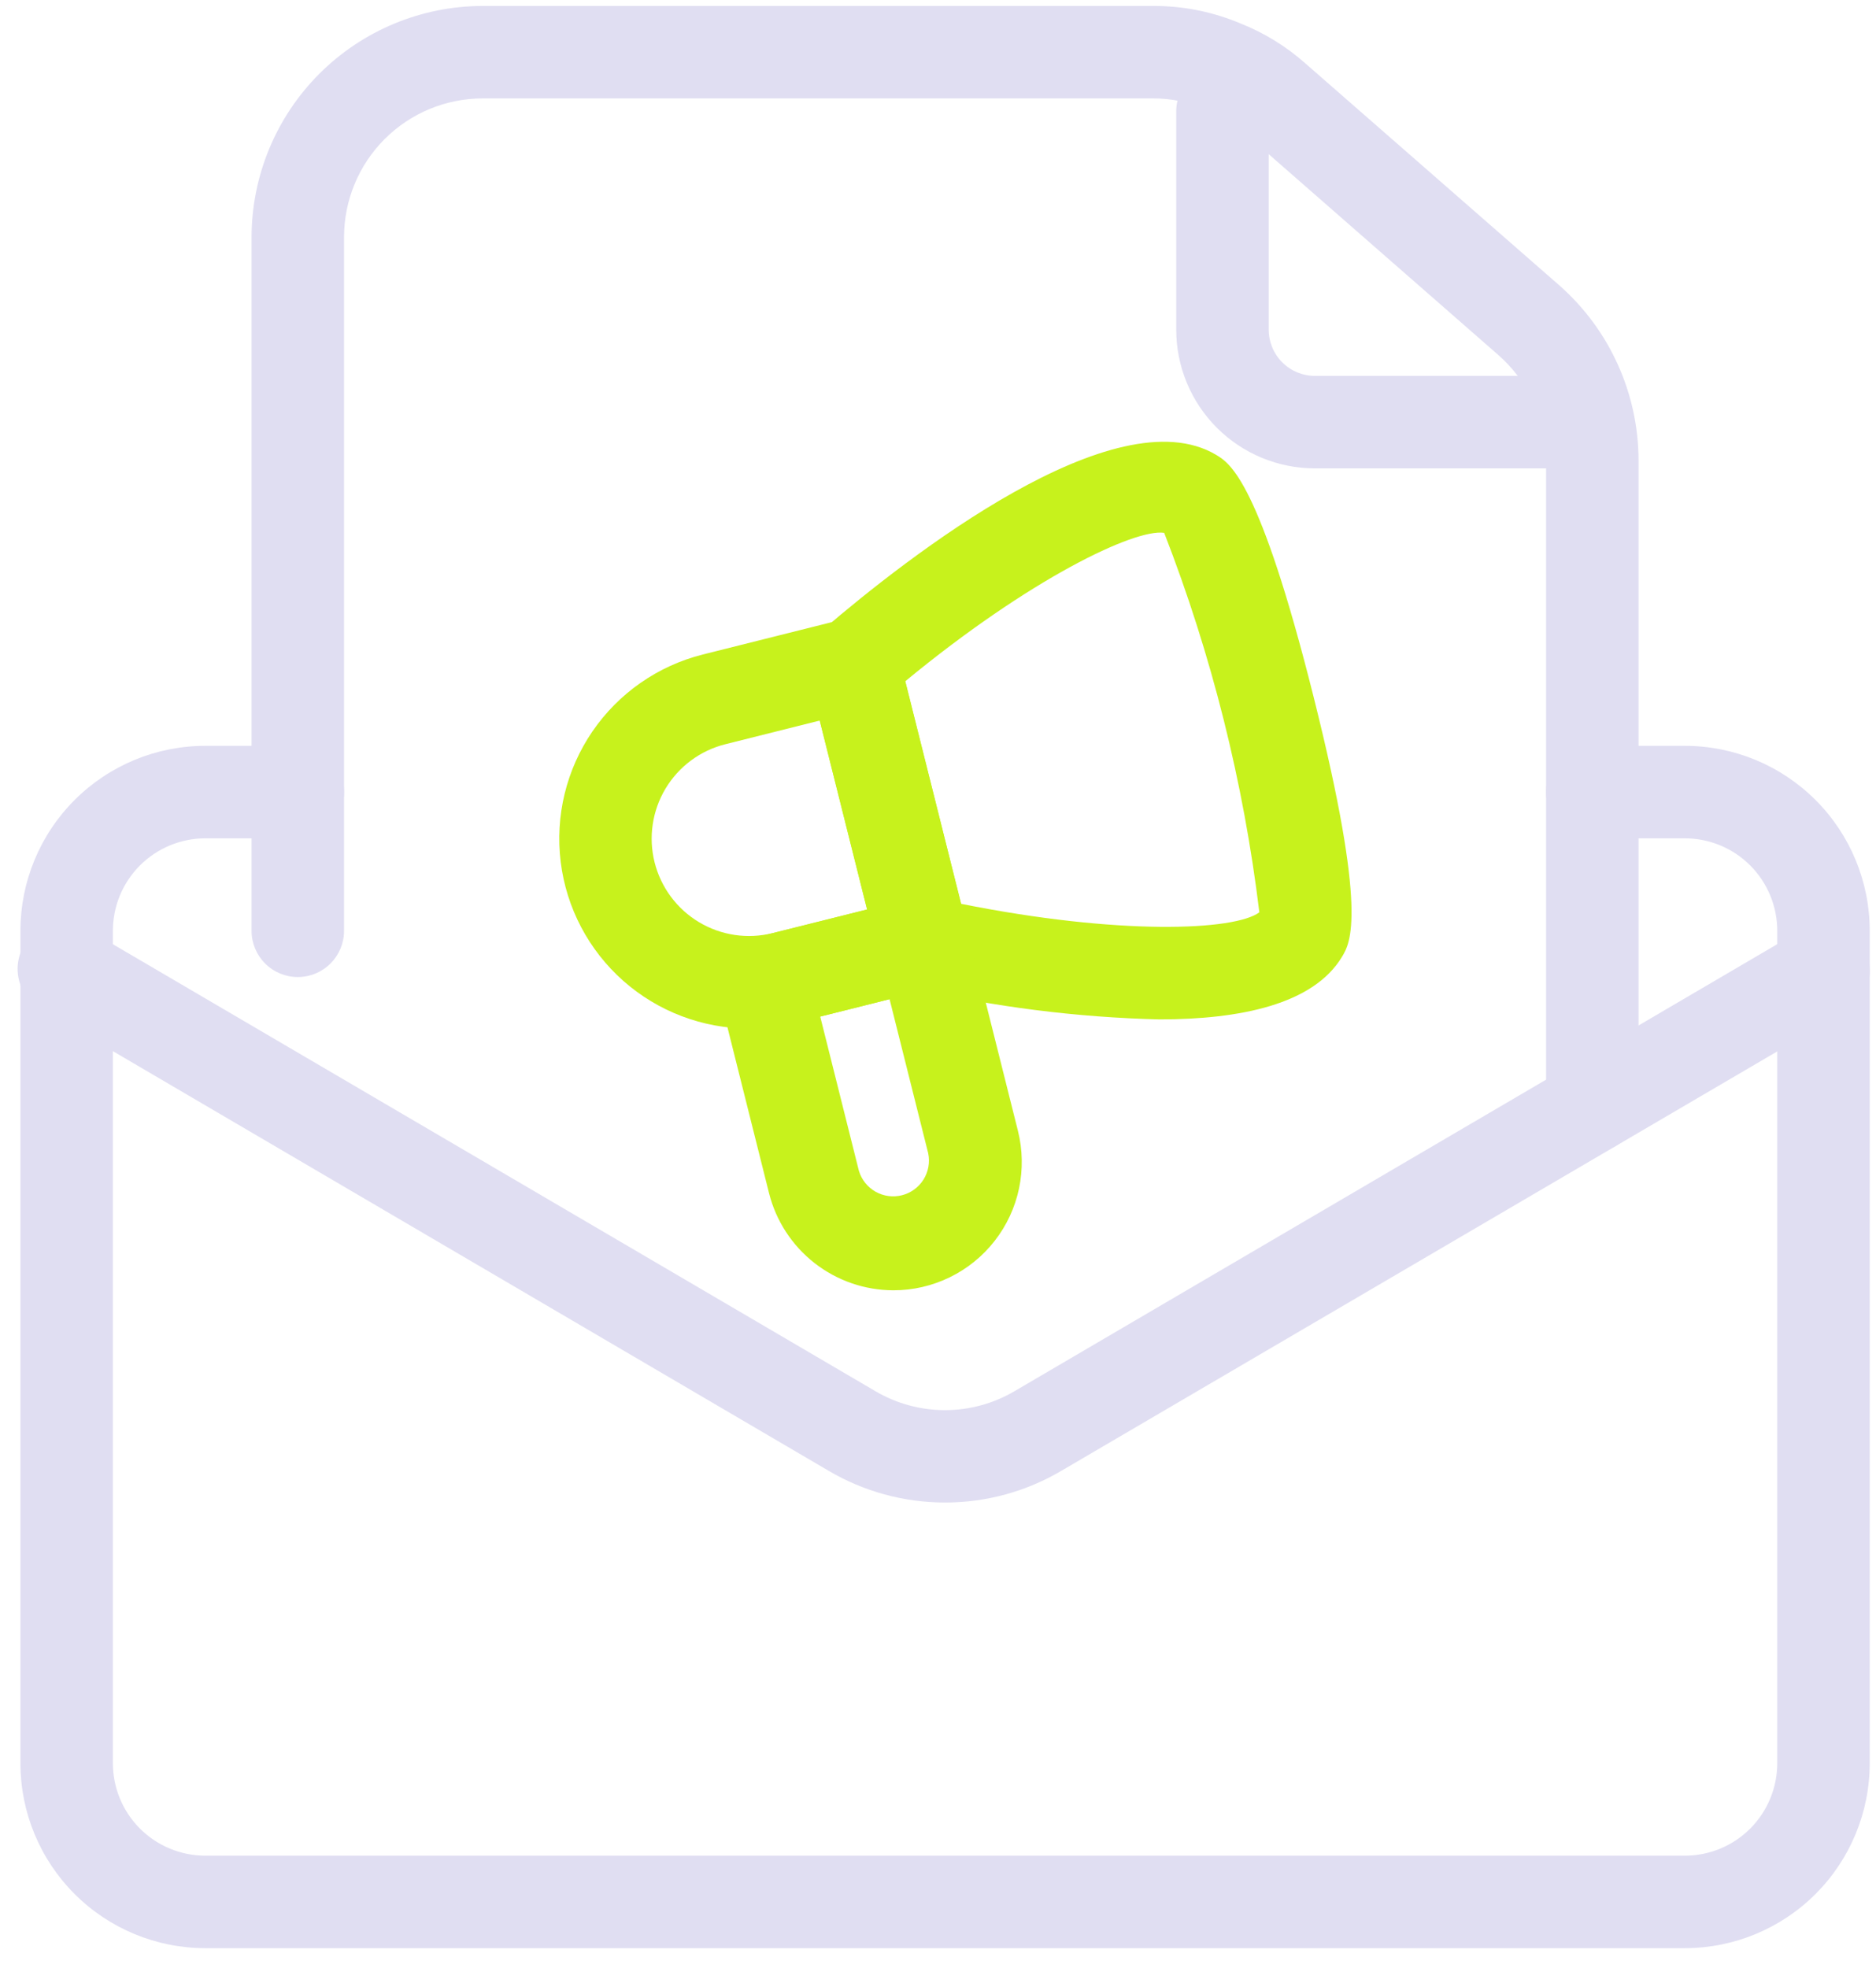
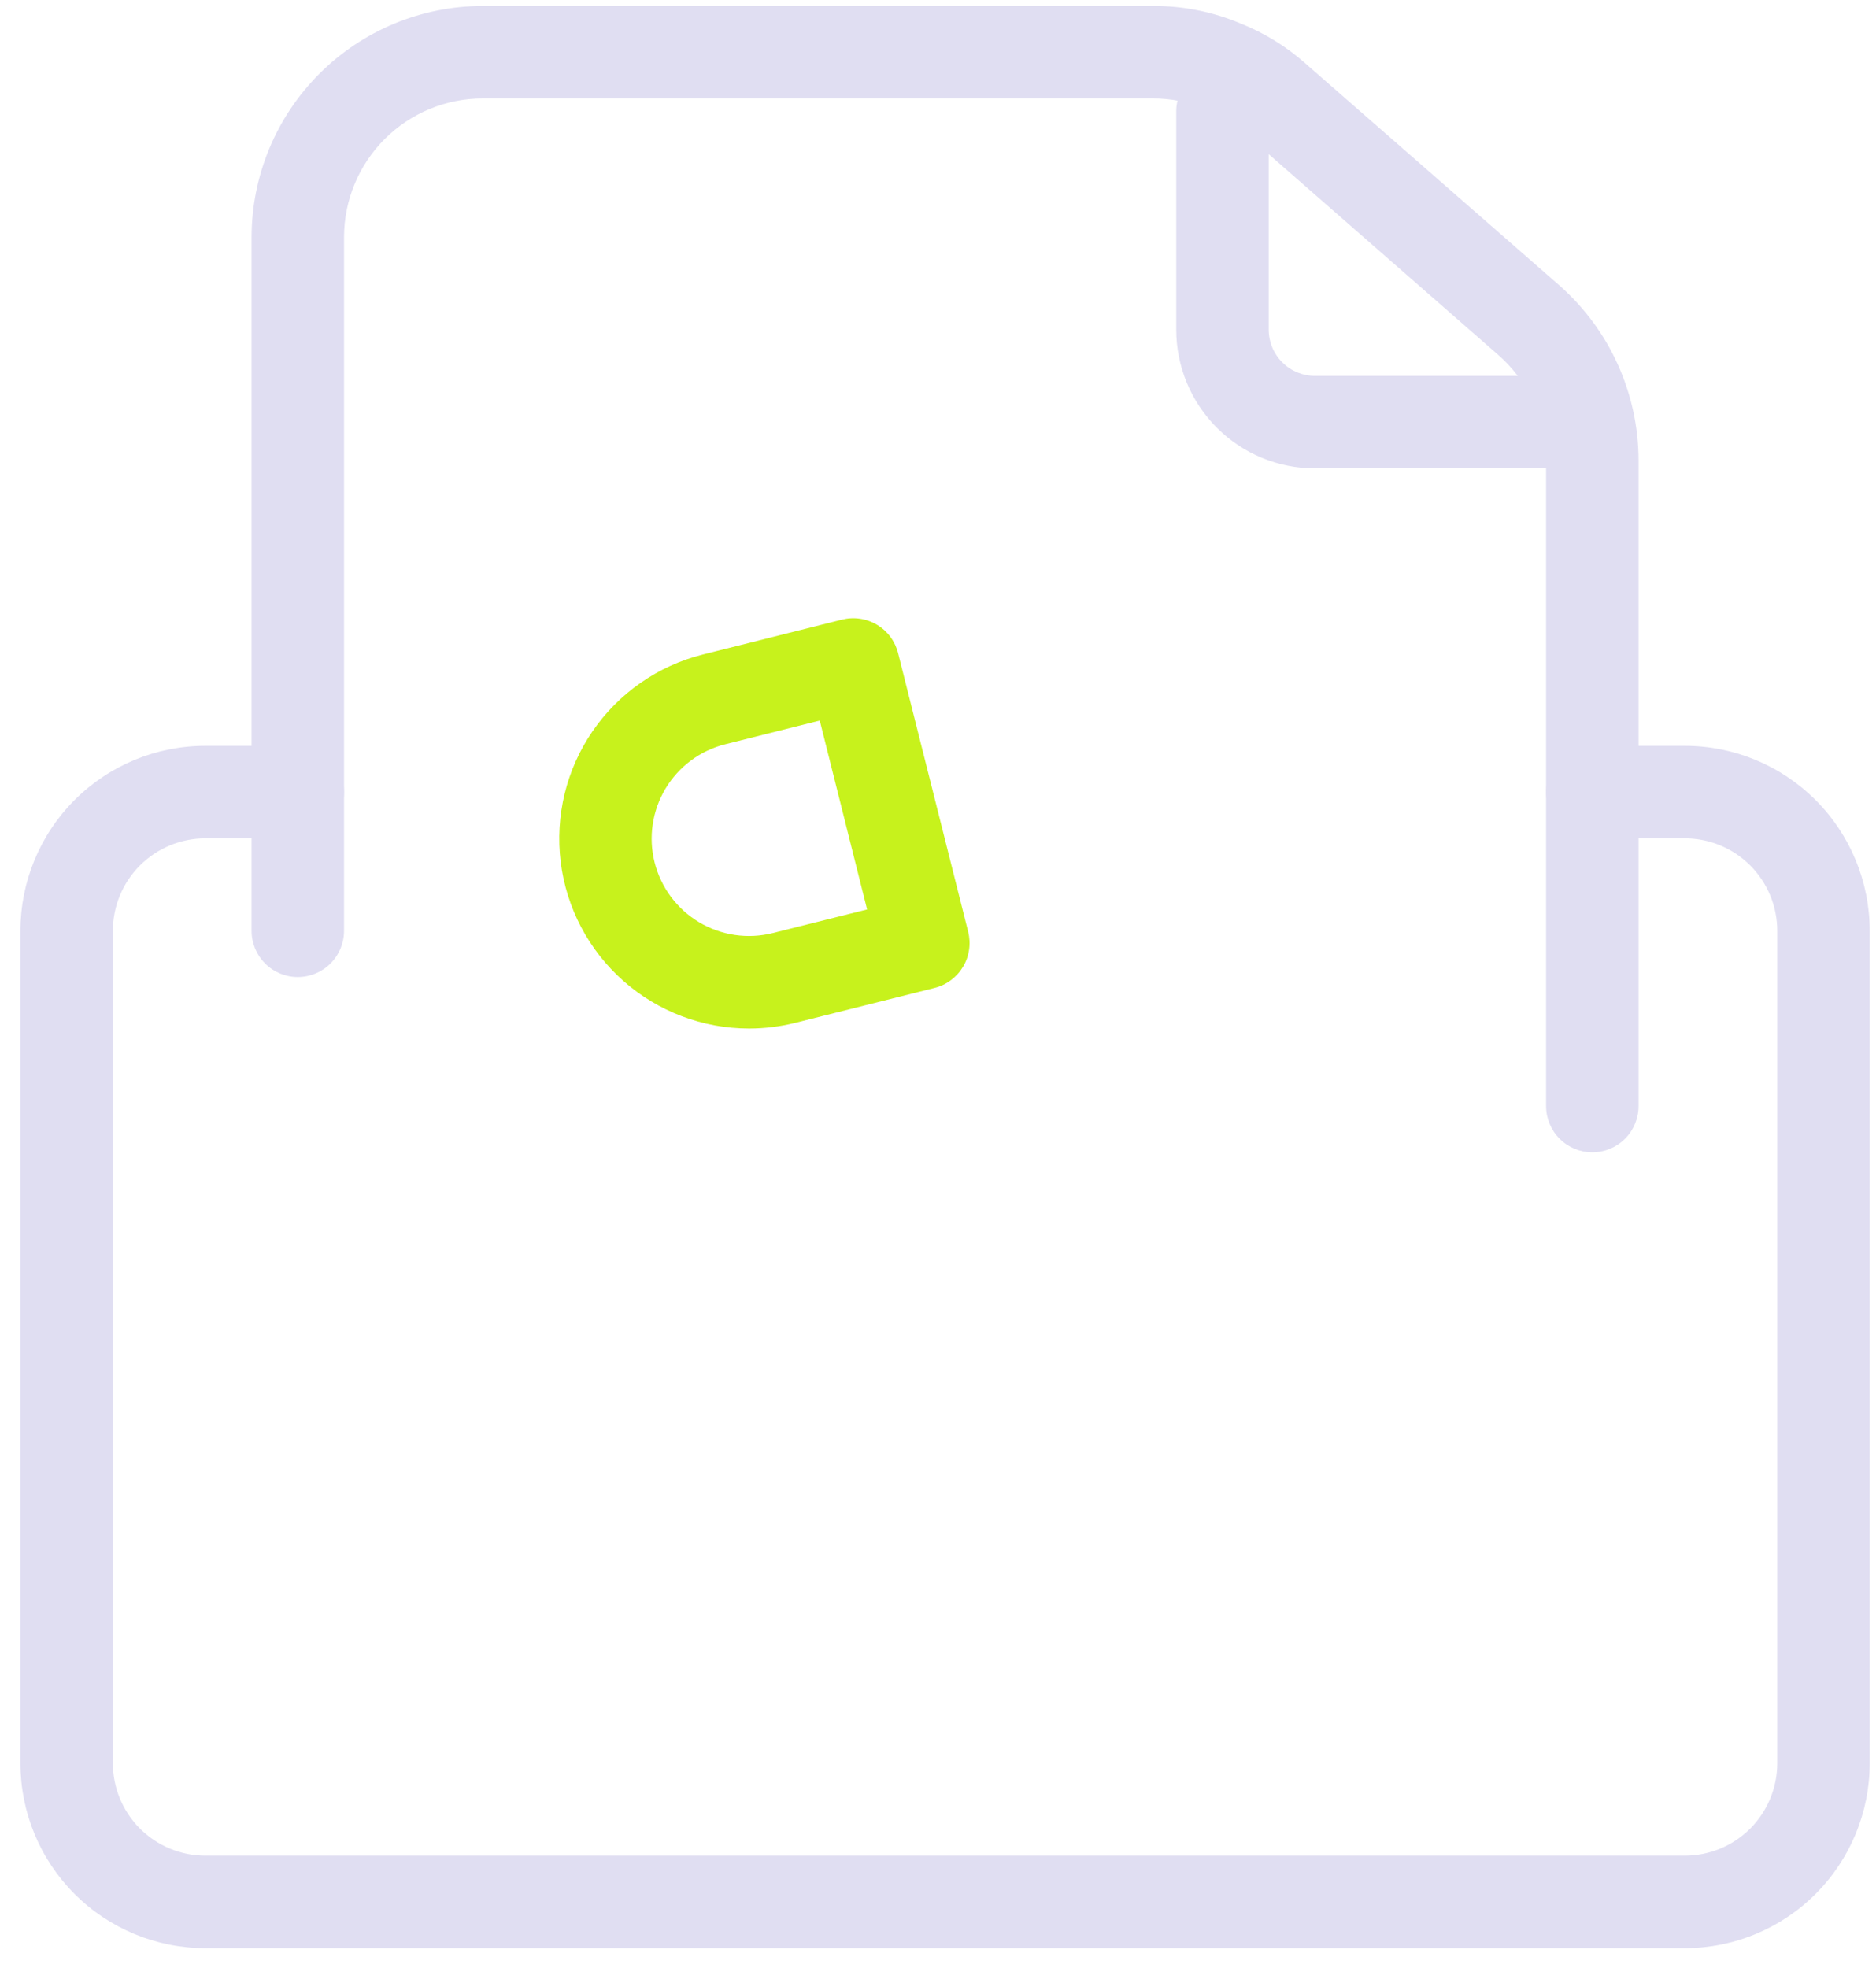
<svg xmlns="http://www.w3.org/2000/svg" width="82" height="86" viewBox="0 0 82 86" fill="none">
  <path d="M69.6 50.356C69.064 50.356 68.55 50.143 68.171 49.764C67.792 49.385 67.579 48.871 67.579 48.336V20.104C67.584 19.148 67.356 18.205 66.917 17.356C66.567 16.66 66.087 16.038 65.502 15.523L54.387 5.803C53.89 5.362 53.319 5.011 52.7 4.768C51.974 4.458 51.192 4.299 50.402 4.301L21.1 4.301C19.492 4.301 17.95 4.94 16.813 6.077C15.677 7.214 15.038 8.756 15.038 10.364L15.038 40.676C15.038 41.212 14.825 41.727 14.446 42.105C14.067 42.484 13.553 42.697 13.017 42.697C12.481 42.697 11.967 42.484 11.588 42.105C11.209 41.727 10.996 41.212 10.996 40.676L10.996 10.364C10.999 7.685 12.065 5.117 13.959 3.223C15.853 1.329 18.422 0.263 21.1 0.26L50.402 0.26C51.715 0.255 53.016 0.516 54.226 1.026C55.263 1.438 56.22 2.027 57.055 2.768L68.169 12.48C69.25 13.435 70.117 14.608 70.712 15.923C71.306 17.237 71.617 18.662 71.621 20.104V48.336C71.621 48.871 71.408 49.385 71.029 49.764C70.65 50.143 70.136 50.356 69.6 50.356Z" fill="#E0DEF2" />
  <path d="M69.055 20.468H57.476C55.868 20.468 54.326 19.83 53.189 18.693C52.052 17.556 51.413 16.014 51.413 14.406V4.868C51.413 4.332 51.626 3.818 52.005 3.439C52.384 3.06 52.898 2.847 53.434 2.847C53.97 2.847 54.484 3.06 54.863 3.439C55.242 3.818 55.455 4.332 55.455 4.868V14.406C55.455 14.942 55.668 15.456 56.047 15.835C56.426 16.214 56.94 16.427 57.476 16.427H69.055C69.591 16.427 70.105 16.64 70.484 17.019C70.863 17.398 71.076 17.912 71.076 18.448C71.076 18.983 70.863 19.497 70.484 19.877C70.105 20.255 69.591 20.468 69.055 20.468ZM73.643 85.135H8.976C6.832 85.135 4.776 84.283 3.26 82.767C1.744 81.251 0.893 79.195 0.893 77.052L0.893 40.677C0.893 38.533 1.744 36.477 3.26 34.961C4.776 33.445 6.832 32.593 8.976 32.593H13.018C13.553 32.593 14.068 32.806 14.447 33.185C14.825 33.564 15.038 34.078 15.038 34.614C15.038 35.15 14.825 35.664 14.447 36.043C14.068 36.422 13.553 36.635 13.018 36.635H8.976C7.904 36.635 6.876 37.061 6.118 37.819C5.36 38.577 4.934 39.605 4.934 40.677L4.934 77.052C4.934 78.124 5.36 79.152 6.118 79.91C6.876 80.668 7.904 81.093 8.976 81.093H73.643C74.715 81.093 75.743 80.668 76.501 79.91C77.258 79.152 77.684 78.124 77.684 77.052V40.677C77.684 39.605 77.258 38.577 76.501 37.819C75.743 37.061 74.715 36.635 73.643 36.635H69.601C69.065 36.635 68.551 36.422 68.172 36.043C67.793 35.664 67.58 35.15 67.58 34.614C67.58 34.078 67.793 33.564 68.172 33.185C68.551 32.806 69.065 32.593 69.601 32.593H73.643C75.786 32.593 77.842 33.445 79.358 34.961C80.874 36.477 81.726 38.533 81.726 40.677V77.052C81.726 79.195 80.874 81.251 79.358 82.767C77.842 84.283 75.786 85.135 73.643 85.135Z" fill="#E0DEF2" />
-   <path d="M41.308 65.66C39.509 65.661 37.743 65.177 36.196 64.26L1.902 44.158C1.653 44.036 1.431 43.864 1.251 43.652C1.071 43.441 0.937 43.194 0.856 42.928C0.776 42.663 0.751 42.383 0.783 42.107C0.816 41.831 0.905 41.565 1.045 41.325C1.185 41.085 1.373 40.876 1.597 40.712C1.821 40.548 2.077 40.432 2.348 40.371C2.619 40.31 2.899 40.306 3.172 40.359C3.445 40.411 3.704 40.519 3.933 40.676L38.249 60.786C39.174 61.334 40.229 61.623 41.304 61.623C42.38 61.623 43.435 61.334 44.36 60.786L78.682 40.676C79.144 40.405 79.695 40.329 80.214 40.464C80.733 40.599 81.177 40.935 81.448 41.398C81.719 41.86 81.796 42.412 81.66 42.931C81.525 43.449 81.189 43.893 80.727 44.164L46.411 64.263C44.867 65.179 43.104 65.662 41.308 65.66Z" fill="#E0DEF2" />
-   <path d="M50.675 44.548C47.052 44.459 43.447 44.002 39.916 43.184C39.55 43.103 39.213 42.922 38.944 42.66C38.675 42.398 38.484 42.067 38.392 41.703L35.339 29.528C35.249 29.164 35.261 28.783 35.375 28.426C35.489 28.069 35.7 27.751 35.984 27.507C39.682 24.336 48.753 17.245 53.161 19.88C53.767 20.246 55.048 21.01 57.421 30.467C59.793 39.925 59.027 41.198 58.659 41.812C57.408 43.892 54.206 44.548 50.675 44.548ZM42.006 39.496C48.889 40.877 53.965 40.676 55.046 39.868C54.357 34.189 52.96 28.618 50.887 23.285C49.588 23.095 44.982 25.306 39.571 29.77L42.006 39.496Z" fill="#C7F21C" />
  <path d="M32.74 44.947C30.716 44.946 28.762 44.206 27.246 42.865C25.73 41.524 24.756 39.676 24.508 37.667C24.26 35.659 24.754 33.629 25.898 31.959C27.042 30.29 28.756 29.096 30.719 28.602L36.806 27.076C37.064 27.012 37.332 26.998 37.595 27.038C37.858 27.077 38.111 27.168 38.339 27.305C38.567 27.442 38.765 27.622 38.923 27.836C39.081 28.05 39.195 28.293 39.259 28.552L42.319 40.719C42.383 40.976 42.397 41.244 42.358 41.507C42.32 41.769 42.23 42.022 42.093 42.249C41.957 42.477 41.777 42.676 41.564 42.834C41.351 42.993 41.109 43.108 40.852 43.172L34.763 44.698C34.101 44.863 33.422 44.947 32.74 44.947ZM35.832 31.488L31.705 32.523C31.163 32.658 30.654 32.899 30.205 33.232C29.756 33.565 29.377 33.983 29.09 34.462C28.51 35.43 28.338 36.588 28.612 37.683C28.887 38.777 29.584 39.718 30.552 40.298C31.52 40.878 32.678 41.05 33.773 40.776L37.901 39.743L35.832 31.488Z" fill="#C7F21C" />
-   <path d="M39.055 56.386C37.805 56.385 36.592 55.967 35.606 55.198C34.621 54.429 33.92 53.354 33.615 52.143L31.436 43.453C31.371 43.196 31.358 42.928 31.396 42.665C31.435 42.403 31.525 42.15 31.662 41.922C31.798 41.695 31.977 41.496 32.191 41.337C32.404 41.179 32.646 41.064 32.903 41L39.861 39.256C40.381 39.128 40.93 39.211 41.39 39.486C41.849 39.761 42.181 40.206 42.314 40.725L44.493 49.414C44.701 50.241 44.717 51.105 44.541 51.939C44.365 52.773 44.001 53.556 43.476 54.228C42.952 54.9 42.281 55.443 41.515 55.817C40.748 56.191 39.907 56.387 39.055 56.386ZM35.852 44.423L37.541 51.16C37.656 51.547 37.915 51.875 38.266 52.075C38.617 52.275 39.031 52.332 39.422 52.233C39.813 52.135 40.152 51.889 40.366 51.547C40.58 51.205 40.654 50.794 40.572 50.399L38.883 43.663L35.852 44.423Z" fill="#C7F21C" />
</svg>